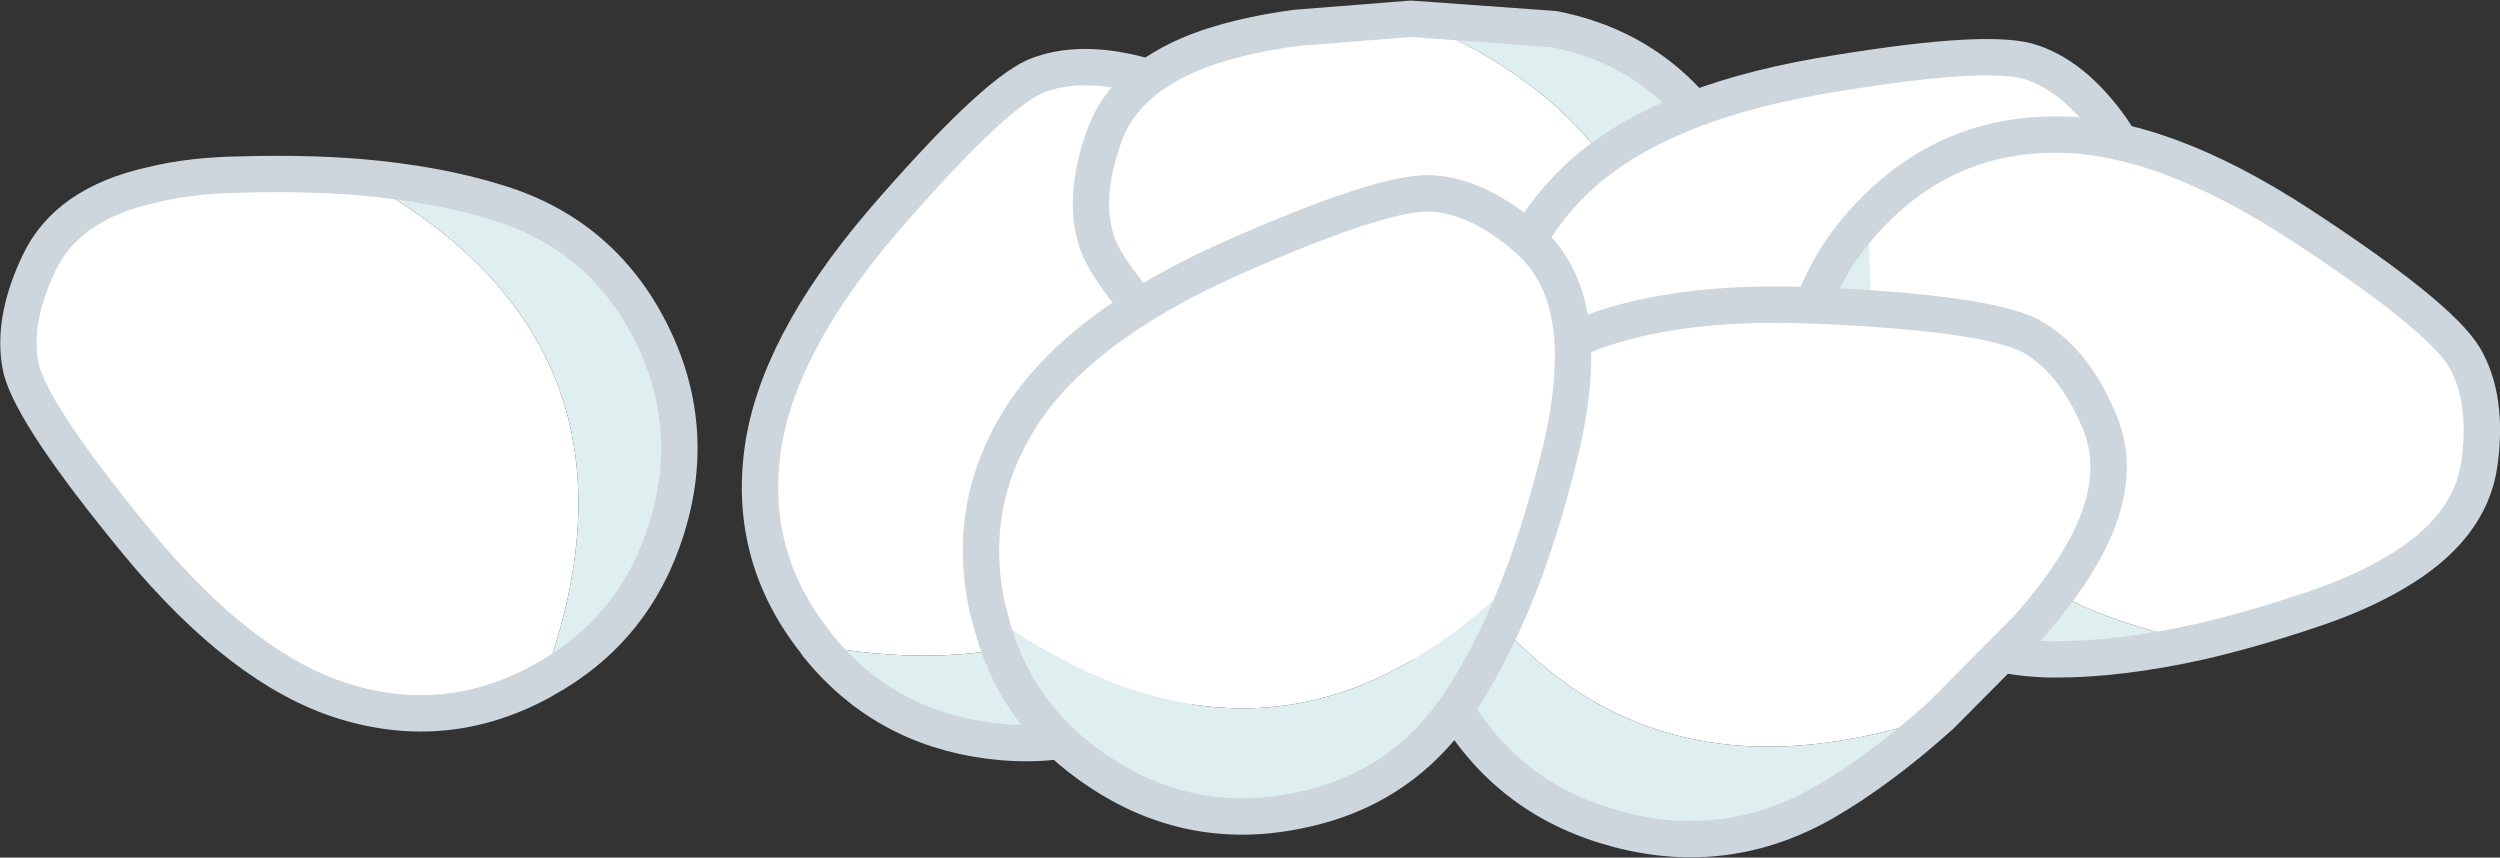
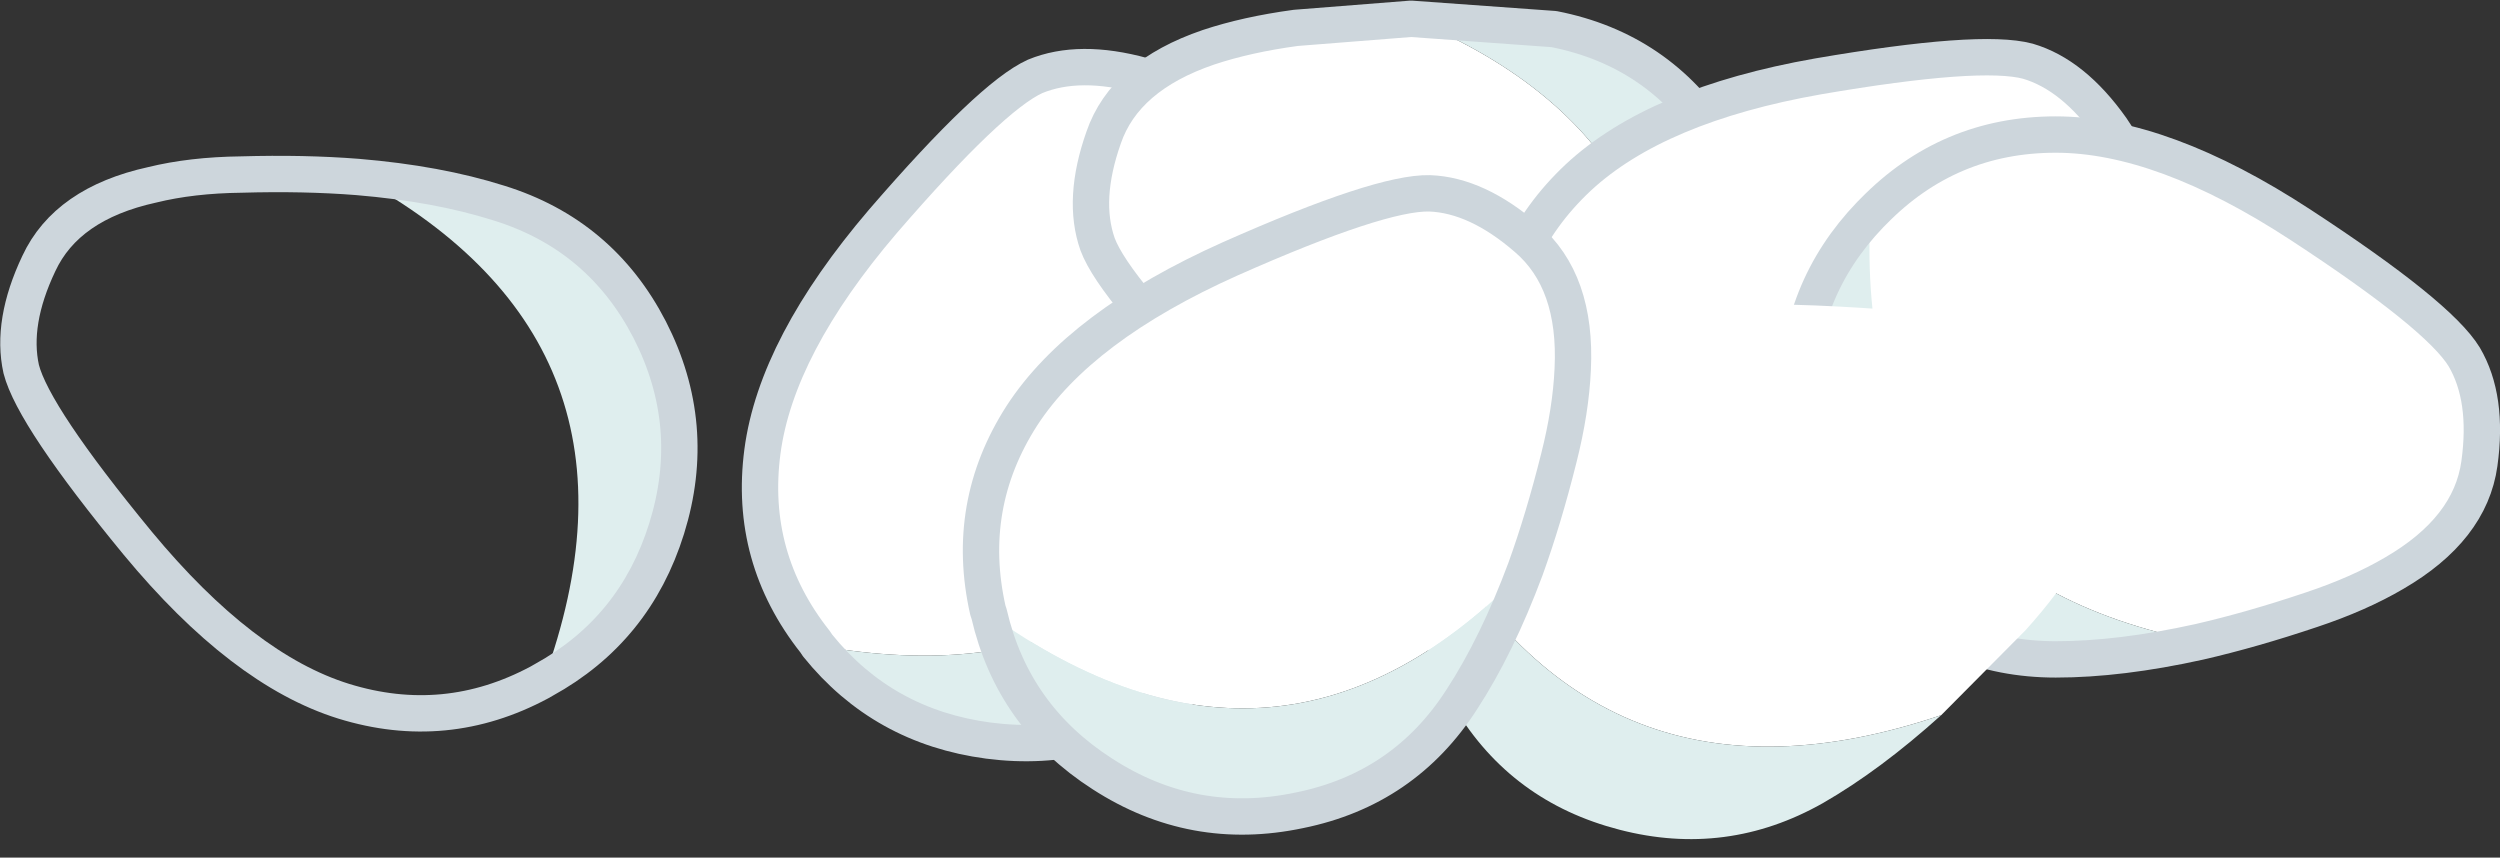
<svg xmlns="http://www.w3.org/2000/svg" height="70.75px" width="206.25px">
  <rect width="100%" height="100%" fill="#333333" stroke="none" />
  <g transform="matrix(1.0, 0.0, 0.0, 1.0, 176.5, 32.75)">
    <path d="M-109.05 20.5 L-109.25 20.2 Q-114.75 13.25 -113.6 4.5 -112.45 -4.2 -103.65 -14.5 -94.75 -24.8 -91.1 -26.45 -87.45 -27.95 -82.2 -26.5 -77.0 -25.05 -74.25 -18.35 -72.9 -15.3 -72.1 -11.25 -71.15 -6.2 -70.7 -1.8 -80.0 25.75 -109.05 20.5" fill="#ffffff" fill-rule="evenodd" stroke="none" />
    <path d="M-70.7 -1.8 Q-70.1 4.9 -70.8 10.1 -71.95 18.85 -79.05 24.2 -86.1 29.5 -94.95 28.35 -103.65 27.2 -109.05 20.5 -80.0 25.75 -70.7 -1.8" fill="#dfeeee" fill-rule="evenodd" stroke="none" />
    <path d="M-109.05 20.5 L-109.25 20.2 Q-114.75 13.25 -113.6 4.5 -112.45 -4.2 -103.65 -14.5 -94.75 -24.8 -91.1 -26.45 -87.45 -27.95 -82.2 -26.5 -77.0 -25.05 -74.25 -18.35 -72.9 -15.3 -72.1 -11.25 -71.15 -6.2 -70.7 -1.8 -70.1 4.9 -70.8 10.1 -71.95 18.85 -79.05 24.2 -86.1 29.5 -94.95 28.35 -103.65 27.2 -109.05 20.5 Z" fill="none" stroke="#cdd6dc" stroke-linecap="round" stroke-linejoin="round" stroke-width="3.0" />
    <path d="M-40.5 8.35 L-40.8 8.55 Q-48.05 13.55 -56.7 11.85 -65.25 10.15 -74.9 0.6 -84.55 -8.85 -85.95 -12.6 -87.25 -16.3 -85.45 -21.4 -83.7 -26.5 -76.8 -28.85 -73.65 -29.9 -69.6 -30.45 L-60.1 -31.2 Q-33.35 -20.15 -40.5 8.35" fill="#ffffff" fill-rule="evenodd" stroke="none" />
    <path d="M-60.1 -31.2 L-48.3 -30.35 Q-39.65 -28.65 -34.9 -21.25 -30.0 -13.8 -31.75 -5.1 -33.45 3.45 -40.5 8.35 -33.35 -20.15 -60.1 -31.2" fill="#dfeeee" fill-rule="evenodd" stroke="none" />
    <path d="M-40.5 8.35 L-40.8 8.55 Q-48.05 13.55 -56.7 11.85 -65.25 10.15 -74.9 0.6 -84.55 -8.85 -85.95 -12.6 -87.25 -16.3 -85.45 -21.4 -83.7 -26.5 -76.8 -28.85 -73.65 -29.9 -69.6 -30.45 L-60.1 -31.2 -48.3 -30.35 Q-39.65 -28.65 -34.9 -21.25 -30.0 -13.8 -31.75 -5.1 -33.45 3.45 -40.5 8.35 Z" fill="none" stroke="#cdd6dc" stroke-linecap="round" stroke-linejoin="round" stroke-width="3.0" />
    <path d="M-52.95 -2.8 L-52.95 -3.15 Q-52.75 -12.05 -46.3 -18.1 -39.85 -24.1 -26.5 -26.45 -13.1 -28.75 -9.2 -27.7 -5.45 -26.6 -2.3 -22.15 0.85 -17.7 -1.25 -10.75 -2.2 -7.5 -4.15 -3.9 -6.6 0.65 -9.1 4.3 -33.8 19.75 -52.95 -2.8" fill="#ffffff" fill-rule="evenodd" stroke="none" />
    <path d="M-9.1 4.3 Q-12.9 9.9 -16.8 13.5 -23.25 19.55 -32.05 19.15 -40.95 18.75 -47.05 12.25 -53.05 5.85 -52.95 -2.8 -33.8 19.75 -9.1 4.3" fill="#dfeeee" fill-rule="evenodd" stroke="none" />
    <path d="M-52.95 -2.8 L-52.95 -3.15 Q-52.75 -12.05 -46.3 -18.1 -39.85 -24.1 -26.5 -26.45 -13.1 -28.75 -9.2 -27.7 -5.45 -26.6 -2.3 -22.15 0.85 -17.7 -1.25 -10.75 -2.2 -7.5 -4.15 -3.9 -6.6 0.65 -9.1 4.3 -12.9 9.9 -16.8 13.5 -23.25 19.55 -32.05 19.15 -40.95 18.75 -47.05 12.25 -53.05 5.85 -52.95 -2.8 Z" fill="none" stroke="#cdd6dc" stroke-linecap="round" stroke-linejoin="round" stroke-width="3.0" />
    <path d="M-22.2 -15.05 L-21.95 -15.3 Q-15.75 -21.65 -6.9 -21.65 1.9 -21.65 13.3 -14.2 24.7 -6.75 26.8 -3.3 28.8 0.1 28.05 5.5 27.3 10.9 21.0 14.55 18.1 16.25 14.2 17.55 9.3 19.2 4.95 20.2 -23.65 14.55 -22.2 -15.05" fill="#ffffff" fill-rule="evenodd" stroke="none" />
    <path d="M4.95 20.2 Q-1.6 21.65 -6.9 21.65 -15.75 21.65 -21.95 15.3 -28.2 8.95 -28.2 0.0 -28.2 -8.8 -22.2 -15.05 -23.65 14.55 4.95 20.2" fill="#dfeeee" fill-rule="evenodd" stroke="none" />
    <path d="M-22.2 -15.05 L-21.95 -15.3 Q-15.75 -21.65 -6.9 -21.65 1.9 -21.65 13.3 -14.2 24.7 -6.75 26.8 -3.3 28.8 0.1 28.05 5.5 27.3 10.9 21.0 14.55 18.1 16.25 14.2 17.55 9.3 19.2 4.95 20.2 -1.6 21.65 -6.9 21.65 -15.75 21.65 -21.95 15.3 -28.2 8.95 -28.2 0.0 -28.2 -8.8 -22.2 -15.05 Z" fill="none" stroke="#cdd6dc" stroke-linecap="round" stroke-linejoin="round" stroke-width="3.0" />
    <path d="M-58.95 9.7 L-58.8 9.4 Q-56.65 0.8 -48.7 -3.7 -40.85 -8.15 -26.75 -7.55 -12.7 -6.95 -9.0 -5.05 -5.45 -3.1 -3.35 1.9 -1.15 6.9 -4.9 13.25 -6.6 16.15 -9.4 19.25 L-16.35 26.25 Q-44.8 35.9 -58.95 9.7" fill="#ffffff" fill-rule="evenodd" stroke="none" />
    <path d="M-16.35 26.25 Q-21.4 30.8 -26.1 33.5 -34.05 38.0 -42.9 35.7 -51.8 33.4 -56.45 25.7 -61.05 18.15 -58.95 9.7 -44.8 35.9 -16.35 26.25" fill="#dfeeee" fill-rule="evenodd" stroke="none" />
-     <path d="M-58.95 9.7 L-58.8 9.4 Q-56.65 0.8 -48.7 -3.7 -40.85 -8.15 -26.75 -7.55 -12.7 -6.95 -9.0 -5.05 -5.45 -3.1 -3.35 1.9 -1.15 6.9 -4.9 13.25 -6.6 16.15 -9.4 19.25 L-16.35 26.25 Q-21.4 30.8 -26.1 33.5 -34.05 38.0 -42.9 35.7 -51.8 33.4 -56.45 25.7 -61.05 18.15 -58.95 9.7 Z" fill="none" stroke="#cdd6dc" stroke-linecap="round" stroke-linejoin="round" stroke-width="3.0" />
    <path d="M-94.9 17.9 L-95.0 17.6 Q-96.95 8.95 -92.2 1.55 -87.4 -5.85 -75.0 -11.4 -62.6 -16.9 -58.55 -16.8 -54.65 -16.65 -50.55 -13.1 -46.4 -9.55 -46.75 -2.3 -46.9 1.1 -47.9 5.05 -49.15 10.05 -50.65 14.2 -70.9 35.15 -94.9 17.9" fill="#ffffff" fill-rule="evenodd" stroke="none" />
    <path d="M-50.65 14.2 Q-53.0 20.5 -55.9 24.95 -60.65 32.35 -69.3 34.1 -78.05 35.95 -85.55 31.1 -92.95 26.35 -94.9 17.9 -70.9 35.15 -50.65 14.2" fill="#dfeeee" fill-rule="evenodd" stroke="none" />
    <path d="M-94.9 17.9 L-95.0 17.6 Q-96.95 8.95 -92.2 1.55 -87.4 -5.85 -75.0 -11.4 -62.6 -16.9 -58.55 -16.8 -54.65 -16.65 -50.55 -13.1 -46.4 -9.55 -46.75 -2.3 -46.9 1.1 -47.9 5.05 -49.15 10.05 -50.65 14.2 -53.0 20.5 -55.9 24.95 -60.65 32.35 -69.3 34.1 -78.05 35.95 -85.55 31.1 -92.95 26.35 -94.9 17.9 Z" fill="none" stroke="#cdd6dc" stroke-linecap="round" stroke-linejoin="round" stroke-width="3.0" />
-     <path d="M-131.65 23.35 L-132.0 23.55 Q-139.75 27.7 -148.15 25.1 -156.5 22.5 -165.15 12.05 -173.75 1.6 -174.75 -2.3 -175.6 -6.15 -173.3 -11.0 -171.0 -15.95 -163.95 -17.5 -160.7 -18.3 -156.6 -18.35 -151.45 -18.5 -147.0 -18.15 -121.55 -4.3 -131.65 23.35" fill="#ffffff" fill-rule="evenodd" stroke="none" />
    <path d="M-147.0 -18.15 Q-140.4 -17.6 -135.35 -16.0 -126.95 -13.4 -122.9 -5.55 -118.85 2.35 -121.5 10.85 -124.1 19.2 -131.65 23.35 -121.55 -4.3 -147.0 -18.15" fill="#dfeeee" fill-rule="evenodd" stroke="none" />
    <path d="M-131.65 23.35 L-132.0 23.55 Q-139.75 27.7 -148.15 25.1 -156.5 22.5 -165.15 12.05 -173.75 1.6 -174.75 -2.3 -175.6 -6.15 -173.3 -11.0 -171.0 -15.95 -163.95 -17.5 -160.7 -18.3 -156.6 -18.35 -151.45 -18.5 -147.0 -18.15 -140.4 -17.6 -135.35 -16.0 -126.95 -13.4 -122.9 -5.55 -118.85 2.35 -121.5 10.85 -124.1 19.2 -131.65 23.35 Z" fill="none" stroke="#cdd6dc" stroke-linecap="round" stroke-linejoin="round" stroke-width="3.0" />
  </g>
</svg>